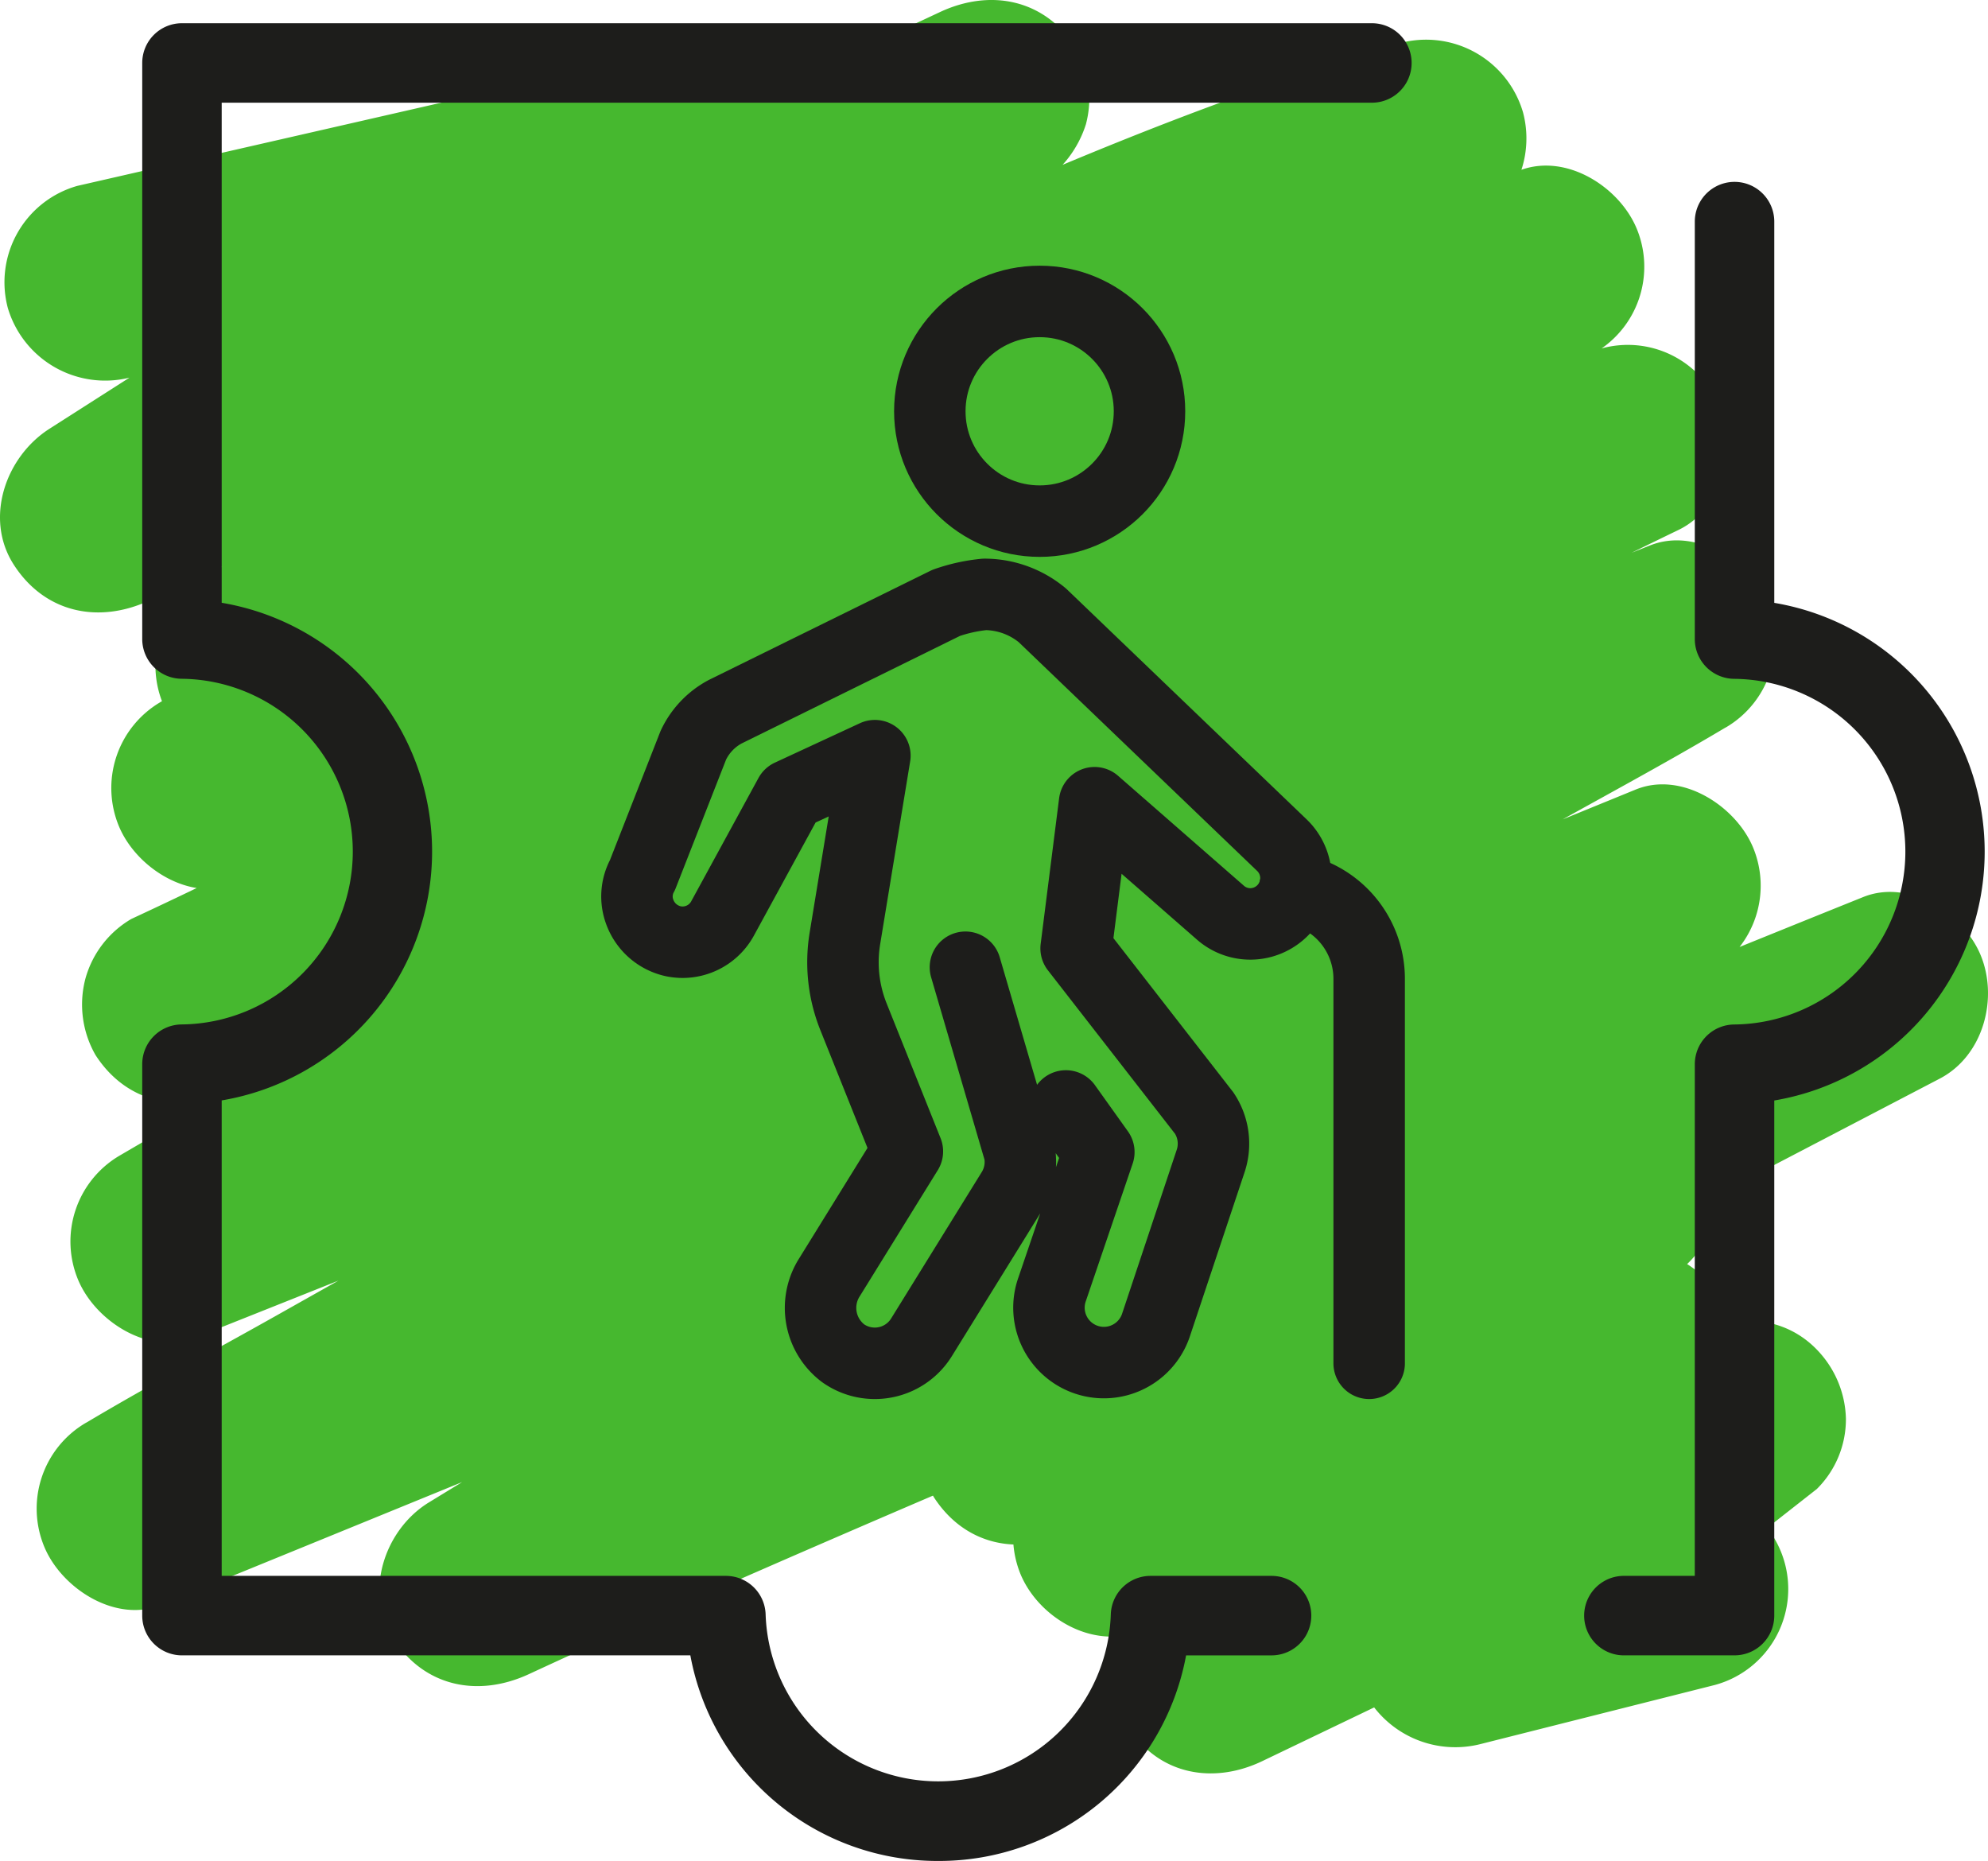
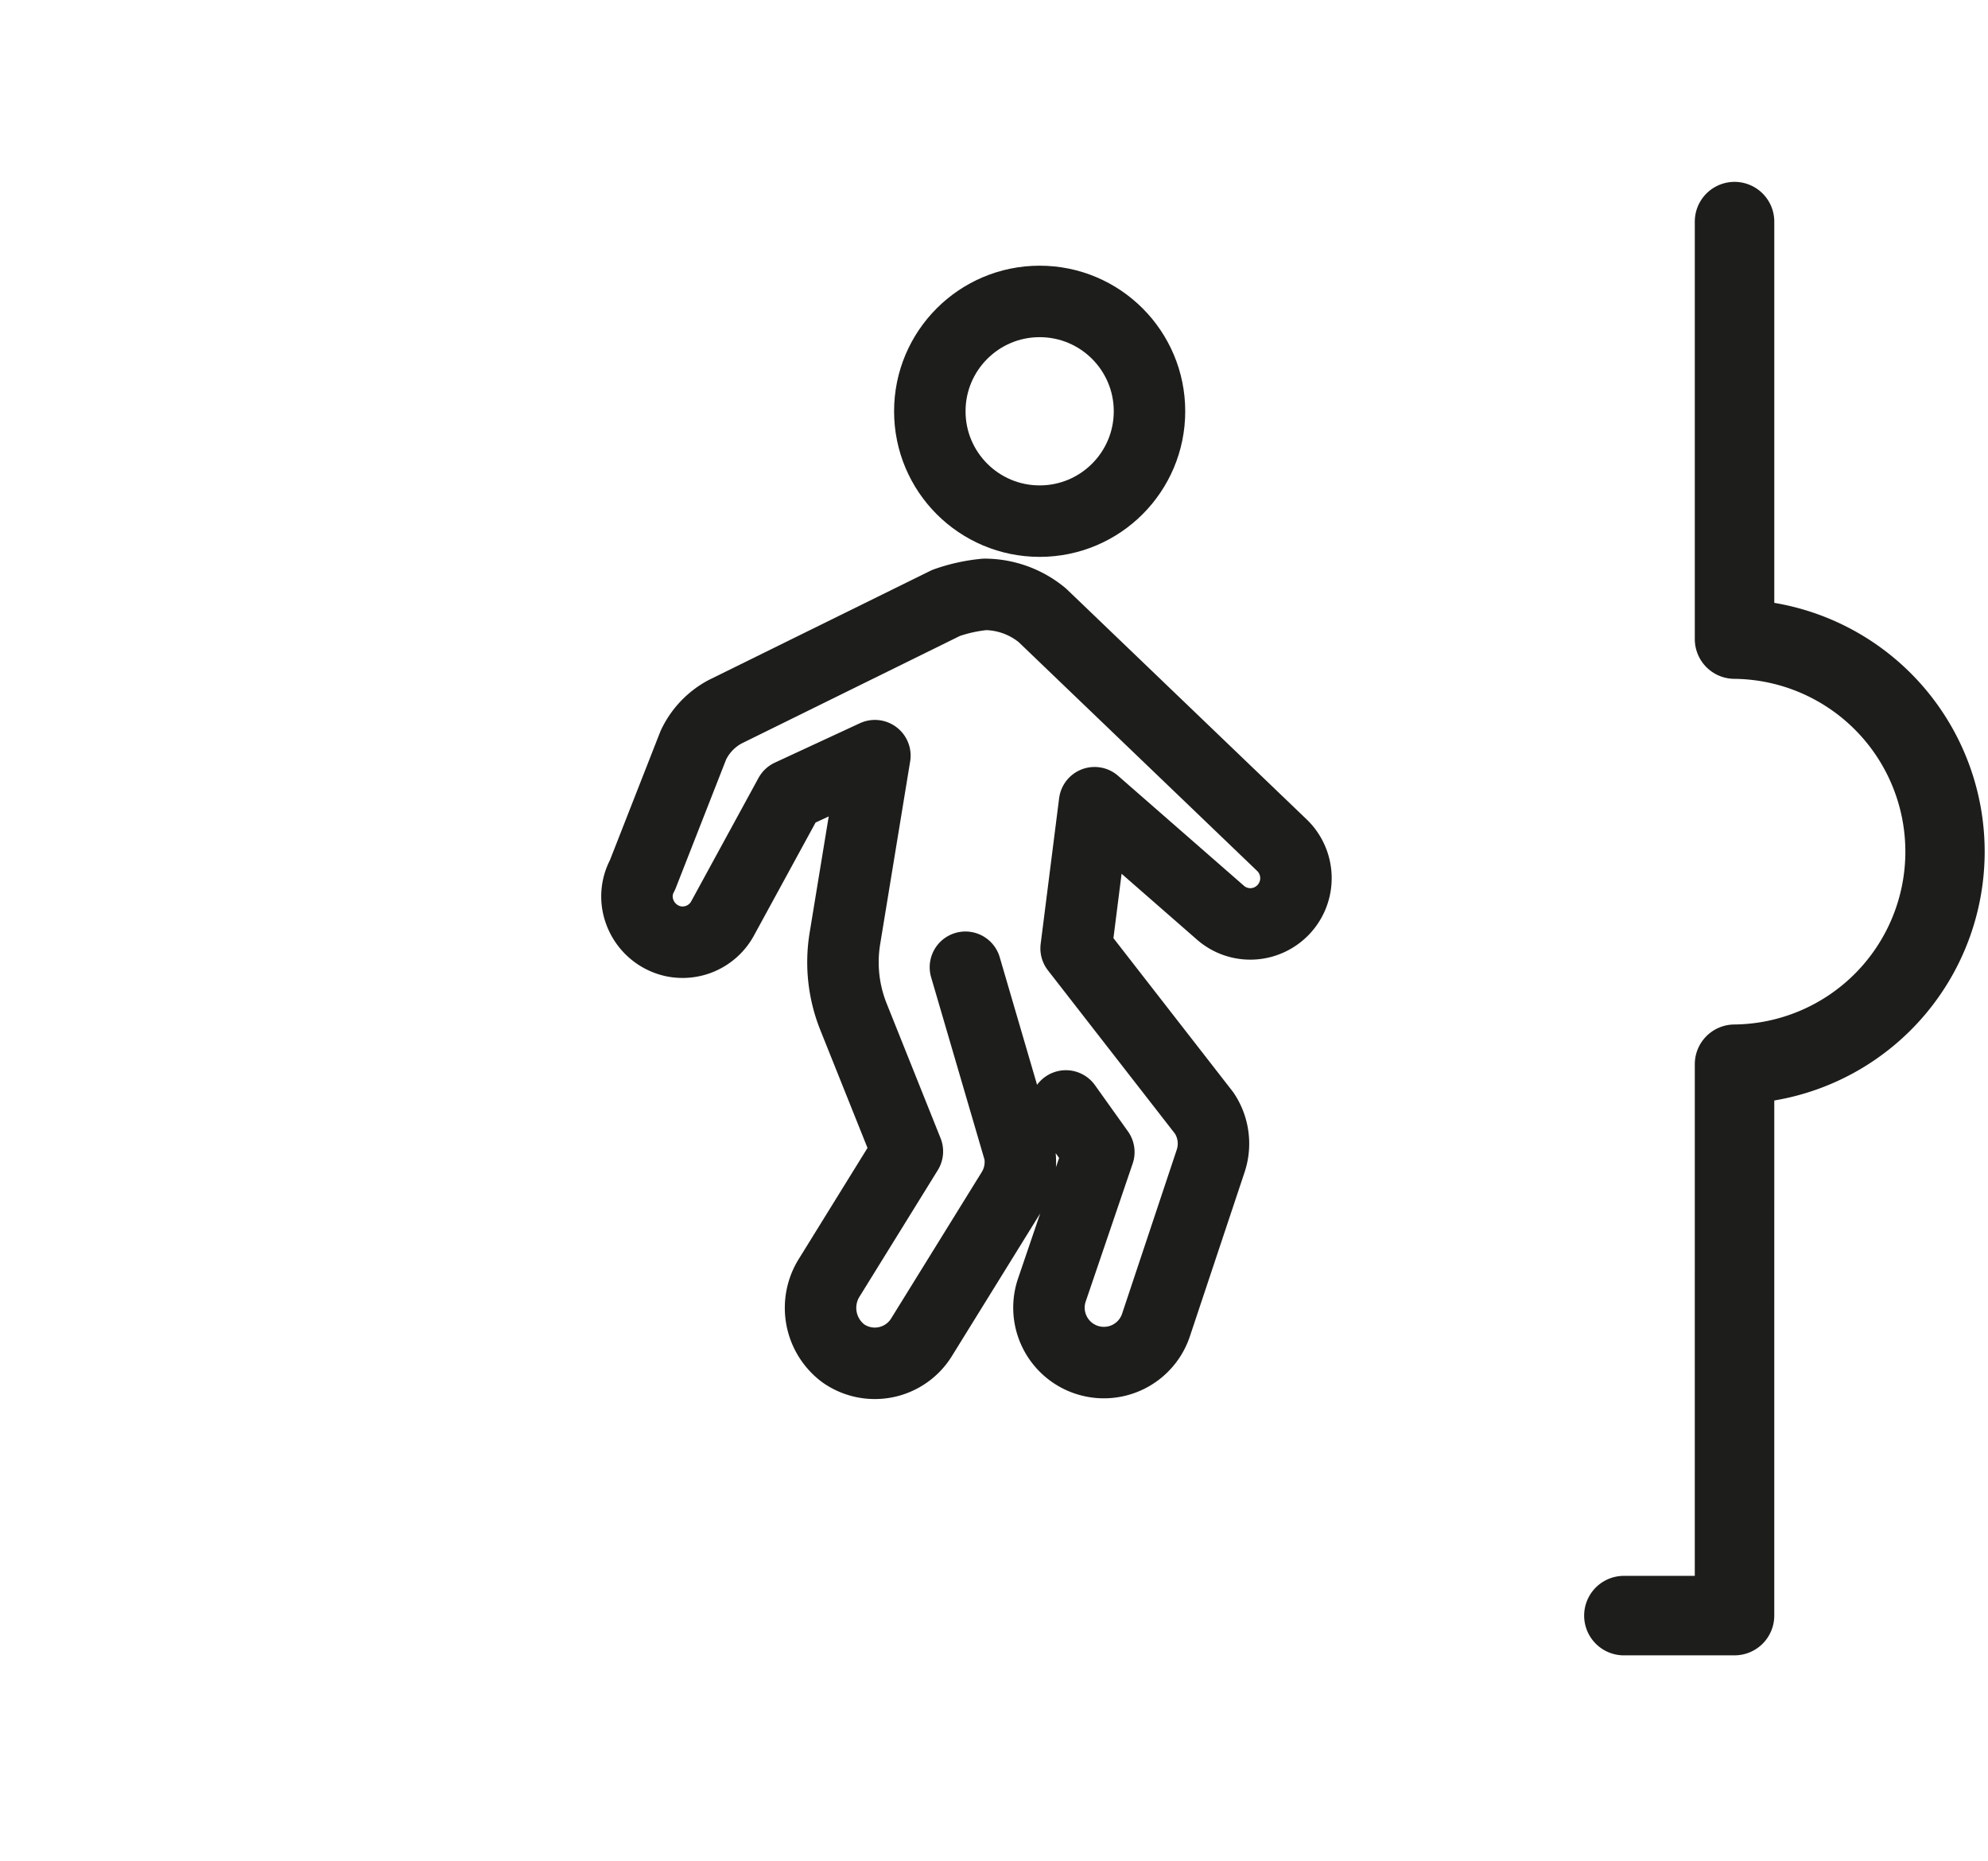
<svg xmlns="http://www.w3.org/2000/svg" id="material-design-icons" width="139.091" height="130.185" viewBox="0 0 139.091 130.185">
-   <path d="M116.3,104.466l-16.434,4.144,6.762,11.617,17.886-14.022,2.6-2.039a6.873,6.873,0,0,0,2.036-4.915A7.179,7.179,0,0,0,127.658,95.04c-2.217-2.87-5.796-3.312-8.966-1.79L85.969,108.958,81.302,111.198l8.423,10.916,25.951-20.058,3.671-2.837a6.256,6.256,0,0,0,1.912-3.991,6.646,6.646,0,0,0-.825-4.432c-1.584-2.458-4.892-4.256-7.849-3.194L80.462,99.134l-4.547,1.632,5.356,12.703,26.357-17.872,9.211-6.245a7.024,7.024,0,0,0,2.844-8.679c-1.258-2.98-4.922-5.195-8.199-4.024-13.627,4.869-26.873,10.933-40.042,16.912q-1.812.823-3.621,1.653l7.016,12.003L95.46,96.457l32.733-17.076,7.522-3.924c3.068-1.6,4.123-5.648,2.844-8.679-1.219-2.89-4.978-5.321-8.199-4.024q-12.342,4.966-24.644,10.032c-16.966,6.963-33.901,14.006-50.747,21.254-8.364,3.599-16.712,7.241-24.974,11.072l7.016,12.003c13.235-8.136,26.596-16.068,39.962-23.986Q94.767,82.588,112.617,72.138q3.589-2.102,7.181-4.201a6.967,6.967,0,0,0,2.844-8.679c-1.214-2.878-4.985-5.337-8.199-4.024l-10.655,4.352L78.321,69.987,47.407,82.613,20.781,93.488c-4.318,1.764-8.708,3.411-12.973,5.299-.062.028-.127.052-.19.077l5.356,12.703,10.717-6.034,25.739-14.492L80.574,73.507l26.933-15.164c4.364-2.457,8.8-4.818,13.104-7.378.061-.036.125-.07.187-.105a6.955,6.955,0,0,0,2.844-8.679c-1.223-2.898-4.973-5.31-8.199-4.024L104.974,42.327,79.826,52.345,49.273,64.517,22.959,75c-4.259,1.697-8.595,3.271-12.799,5.099-.06.026-.122.048-.182.073l5.356,12.703q11.754-6.89,23.613-13.601c16.622-9.458,33.332-18.77,50.217-27.75,9.346-4.971,18.745-9.848,28.277-14.454,3.11-1.503,4.091-5.724,2.844-8.679a6.927,6.927,0,0,0-8.199-4.024A757.947,757.947,0,0,0,31.316,54.305Q20.178,59.151,9.174,64.295A6.991,6.991,0,0,0,5.98,68.448a7.103,7.103,0,0,0,.701,5.356c2.197,3.407,5.972,4.137,9.509,2.493,15.798-7.34,31.147-15.672,46.422-24.033q20.591-11.271,40.947-22.966,4.052-2.322,8.094-4.662a6.965,6.965,0,0,0,2.844-8.679c-1.229-2.913-4.963-5.289-8.199-4.024l-9.336,3.647L74.665,24.291,47.709,34.822,24.31,43.963c-3.765,1.471-7.596,2.835-11.315,4.421-.052.022-.107.042-.16.062l5.356,12.703c6.72-4,13.5-7.903,20.296-11.772,13.864-7.894,27.837-15.616,42.052-22.862q5.895-3.005,11.863-5.862,2.697-1.283,5.415-2.519,1.319-.598,2.645-1.181.612-.269,1.225-.534c.575-.248,2.54-1.079.015-.014a7.686,7.686,0,0,0,4.154-3.194,7.097,7.097,0,0,0,.701-5.356,7.067,7.067,0,0,0-8.55-4.854C83.348,7.267,69.232,13.562,55.406,19.969,43.81,25.342,32.367,31.046,21.052,36.987c-2.251,1.182-4.5,2.369-6.733,3.585L21.335,52.575l17.467-13.489L66.41,17.767l6.372-4.92a7.667,7.667,0,0,0,3.194-4.154,7.103,7.103,0,0,0-.701-5.356C73.083-.063,69.298-.809,65.765.844l-21.024,9.837L11.2,26.375,3.458,29.997l7.016,12.003,13.359-8.533,21.298-13.604,4.895-3.127A6.961,6.961,0,0,0,44.67,4.032l-34.441,7.87L5.404,13.005a7.008,7.008,0,0,0-4.854,8.55,7.104,7.104,0,0,0,8.55,4.854l34.441-7.87,4.825-1.103L43.01,4.733,29.651,13.266,8.353,26.87l-4.895,3.127c-3.061,1.955-4.583,6.268-2.493,9.509,2.192,3.4,5.976,4.146,9.509,2.493L31.498,32.163,65.039,16.469l7.742-3.622L65.765.844,48.298,14.333,20.691,35.652l-6.372,4.92a7.667,7.667,0,0,0-3.194,4.154,6.952,6.952,0,0,0,10.21,7.849c6.289-3.426,12.663-6.701,19.057-9.925q9.504-4.792,19.135-9.328,5.22-2.451,10.487-4.803,2.652-1.182,5.317-2.332,1.248-.538,2.5-1.068c.994-.423-.707.299-.725.306.209-.082.415-.175.623-.261q.776-.325,1.553-.646a219.393,219.393,0,0,1,22.421-8.112L98.008,3.002C83.148,9.27,68.836,16.772,54.67,24.459Q36.329,34.412,18.313,44.953q-3.576,2.084-7.138,4.193A6.973,6.973,0,0,0,8.331,57.826c1.229,2.913,4.963,5.289,8.199,4.024l9.336-3.647,22.295-8.71,26.956-10.531,23.399-9.141c3.765-1.471,7.596-2.835,11.315-4.421.052-.022.107-.042.16-.062l-5.356-12.703q-11.571,6.721-23.239,13.274C65.69,34.772,49.908,43.513,33.938,51.896c-8.173,4.29-16.392,8.509-24.764,12.398l7.016,12.003q9.676-4.508,19.445-8.811,4.856-2.133,9.738-4.204c.276-.117.552-.233.828-.351-1.843.788-.375.158-.004.003q1.241-.521,2.485-1.039,2.483-1.033,4.973-2.048,19.235-7.842,38.898-14.571,11.55-3.947,23.226-7.507l-5.356-12.703c-17.492,8.453-34.594,17.721-51.595,27.113Q37.531,63.944,16.472,76.134,12.389,78.494,8.317,80.872A6.968,6.968,0,0,0,5.473,89.551c1.223,2.898,4.973,5.31,8.199,4.024l10.468-4.17L49.288,79.387,79.842,67.215,106.156,56.732c4.259-1.697,8.595-3.271,12.799-5.099.06-.026.122-.048.182-.073L113.782,38.857l-10.717,6.034L77.326,59.383,46.182,76.918l-26.933,15.164c-4.364,2.457-8.8,4.818-13.104,7.378-.061.036-.125.07-.187.105a6.955,6.955,0,0,0-2.844,8.679c1.214,2.878,4.985,5.337,8.199,4.024l10.655-4.352L47.434,97.515l30.914-12.626L104.974,74.014c4.318-1.764,8.708-3.411,12.973-5.299.062-.028.127-.052.19-.077L112.782,55.935q-10.246,5.981-20.47,12Q71.731,80.036,51.228,92.27q-10.648,6.37-21.234,12.842c-3.096,1.903-4.559,6.306-2.493,9.509,2.198,3.409,5.97,4.134,9.509,2.493,7.214-3.345,14.497-6.543,21.795-9.7q6.177-2.672,12.372-5.3,1.506-.64,3.013-1.277.831-.352,1.662-.703c.469-.198,1.387-.584-.602.254q.454-.191.908-.383,3.247-1.369,6.498-2.73,21.377-8.953,42.856-17.66,4.269-1.734,8.542-3.457l-5.356-12.703L108.075,74.214,75.342,91.29l-7.522,3.924a7.004,7.004,0,0,0-2.493,9.509c2.202,3.415,5.967,4.127,9.509,2.493q5.033-2.32,10.098-4.569,4.954-2.211,9.93-4.37,2.657-1.151,5.323-2.283c.204-.087.408-.172.612-.259-1.975.843-1.059.446-.59.249q.609-.256,1.219-.511,1.431-.598,2.865-1.187c3.601-1.479,7.219-2.923,10.885-4.233l-5.356-12.703L77.344,99.373l-3.089,2.094a7.024,7.024,0,0,0-2.844,8.679c1.256,2.977,4.925,5.2,8.199,4.024l32.122-11.531,4.547-1.632-6.762-11.617L83.566,109.448l-3.671,2.837a6.866,6.866,0,0,0-2.036,4.915A7.18,7.18,0,0,0,79.352,121.411c2.217,2.87,5.796,3.312,8.966,1.79l32.723-15.708,4.667-2.24-8.423-10.916-17.886,14.022-2.6,2.039a6.28,6.28,0,0,0-1.912,3.991,6.646,6.646,0,0,0,.825,4.432,7.18,7.18,0,0,0,7.849,3.194l16.434-4.144a6.952,6.952,0,1,0-3.695-13.404Z" fill="#46b82f" />
-   <path d="M65.643,130.186A17.566,17.566,0,0,1,48.3,115.803H12.731a2.78,2.78,0,0,1-2.78-2.78V74.446a2.781,2.781,0,0,1,2.751-2.78,12.091,12.091,0,0,0,0-24.181A2.781,2.781,0,0,1,9.951,44.704V4.404a2.78,2.78,0,0,1,2.78-2.78H95.984a2.78,2.78,0,1,1,0,5.561H15.511V42.169a17.651,17.651,0,0,1,0,34.812v33.262H50.788a2.781,2.781,0,0,1,2.779,2.688,12.082,12.082,0,0,0,24.151,0,2.781,2.781,0,0,1,2.779-2.688H88.965a2.78,2.78,0,1,1,0,5.561h-5.98A17.564,17.564,0,0,1,65.643,130.186Z" fill="#1d1d1b" />
  <path d="M113.617,115.803a2.78,2.78,0,1,1-.001-5.561h4.96l.001-35.792a2.781,2.781,0,0,1,2.751-2.78,12.091,12.091,0,0,0,0-24.181,2.781,2.781,0,0,1-2.751-2.78V15.504a2.78,2.78,0,1,1,5.561,0V42.174a17.651,17.651,0,0,1,0,34.812l-.001,36.036a2.78,2.78,0,0,1-2.78,2.78Z" fill="#1d1d1b" />
-   <path d="M90.581,62.182a6.404,6.404,0,0,1,5.213,6.294V95.372" fill="none" stroke="#1d1d1b" stroke-linecap="round" stroke-linejoin="round" stroke-width="5" />
  <circle cx="72.74" cy="28.772" r="7.685" fill="none" stroke="#1d1d1b" stroke-linecap="round" stroke-linejoin="round" stroke-width="5" />
  <path d="M67.546,67.665l3.776,12.9a3.842,3.842,0,0,1-.512,2.751L64.474,93.552A3.842,3.842,0,0,1,59.184,94.797q-.098-.061-.192-.127a3.978,3.978,0,0,1-.946-5.333l5.439-8.789-3.771-9.42a10.254,10.254,0,0,1-.601-5.473l2.099-12.792-5.949,2.757-4.681,8.581a3.188,3.188,0,0,1-3.458,1.65,3.229,3.229,0,0,1-2.369-2.072,3.094,3.094,0,0,1,.195-2.562l3.558-9.079a5.123,5.123,0,0,1,2.235-2.351L66.195,42.177a11.409,11.409,0,0,1,2.702-.597,6.347,6.347,0,0,1,4.034,1.468L89.728,59.163a3.202,3.202,0,0,1-1.387,5.351,3.169,3.169,0,0,1-2.97-.681l-8.789-7.678-1.291,10.19,8.965,11.527a3.842,3.842,0,0,1,.448,3.347L80.862,92.745a3.843,3.843,0,0,1-7.29-2.433h0l3.308-9.715L74.575,77.368" fill="none" stroke="#1d1d1b" stroke-linecap="round" stroke-linejoin="round" stroke-width="5" />
</svg>